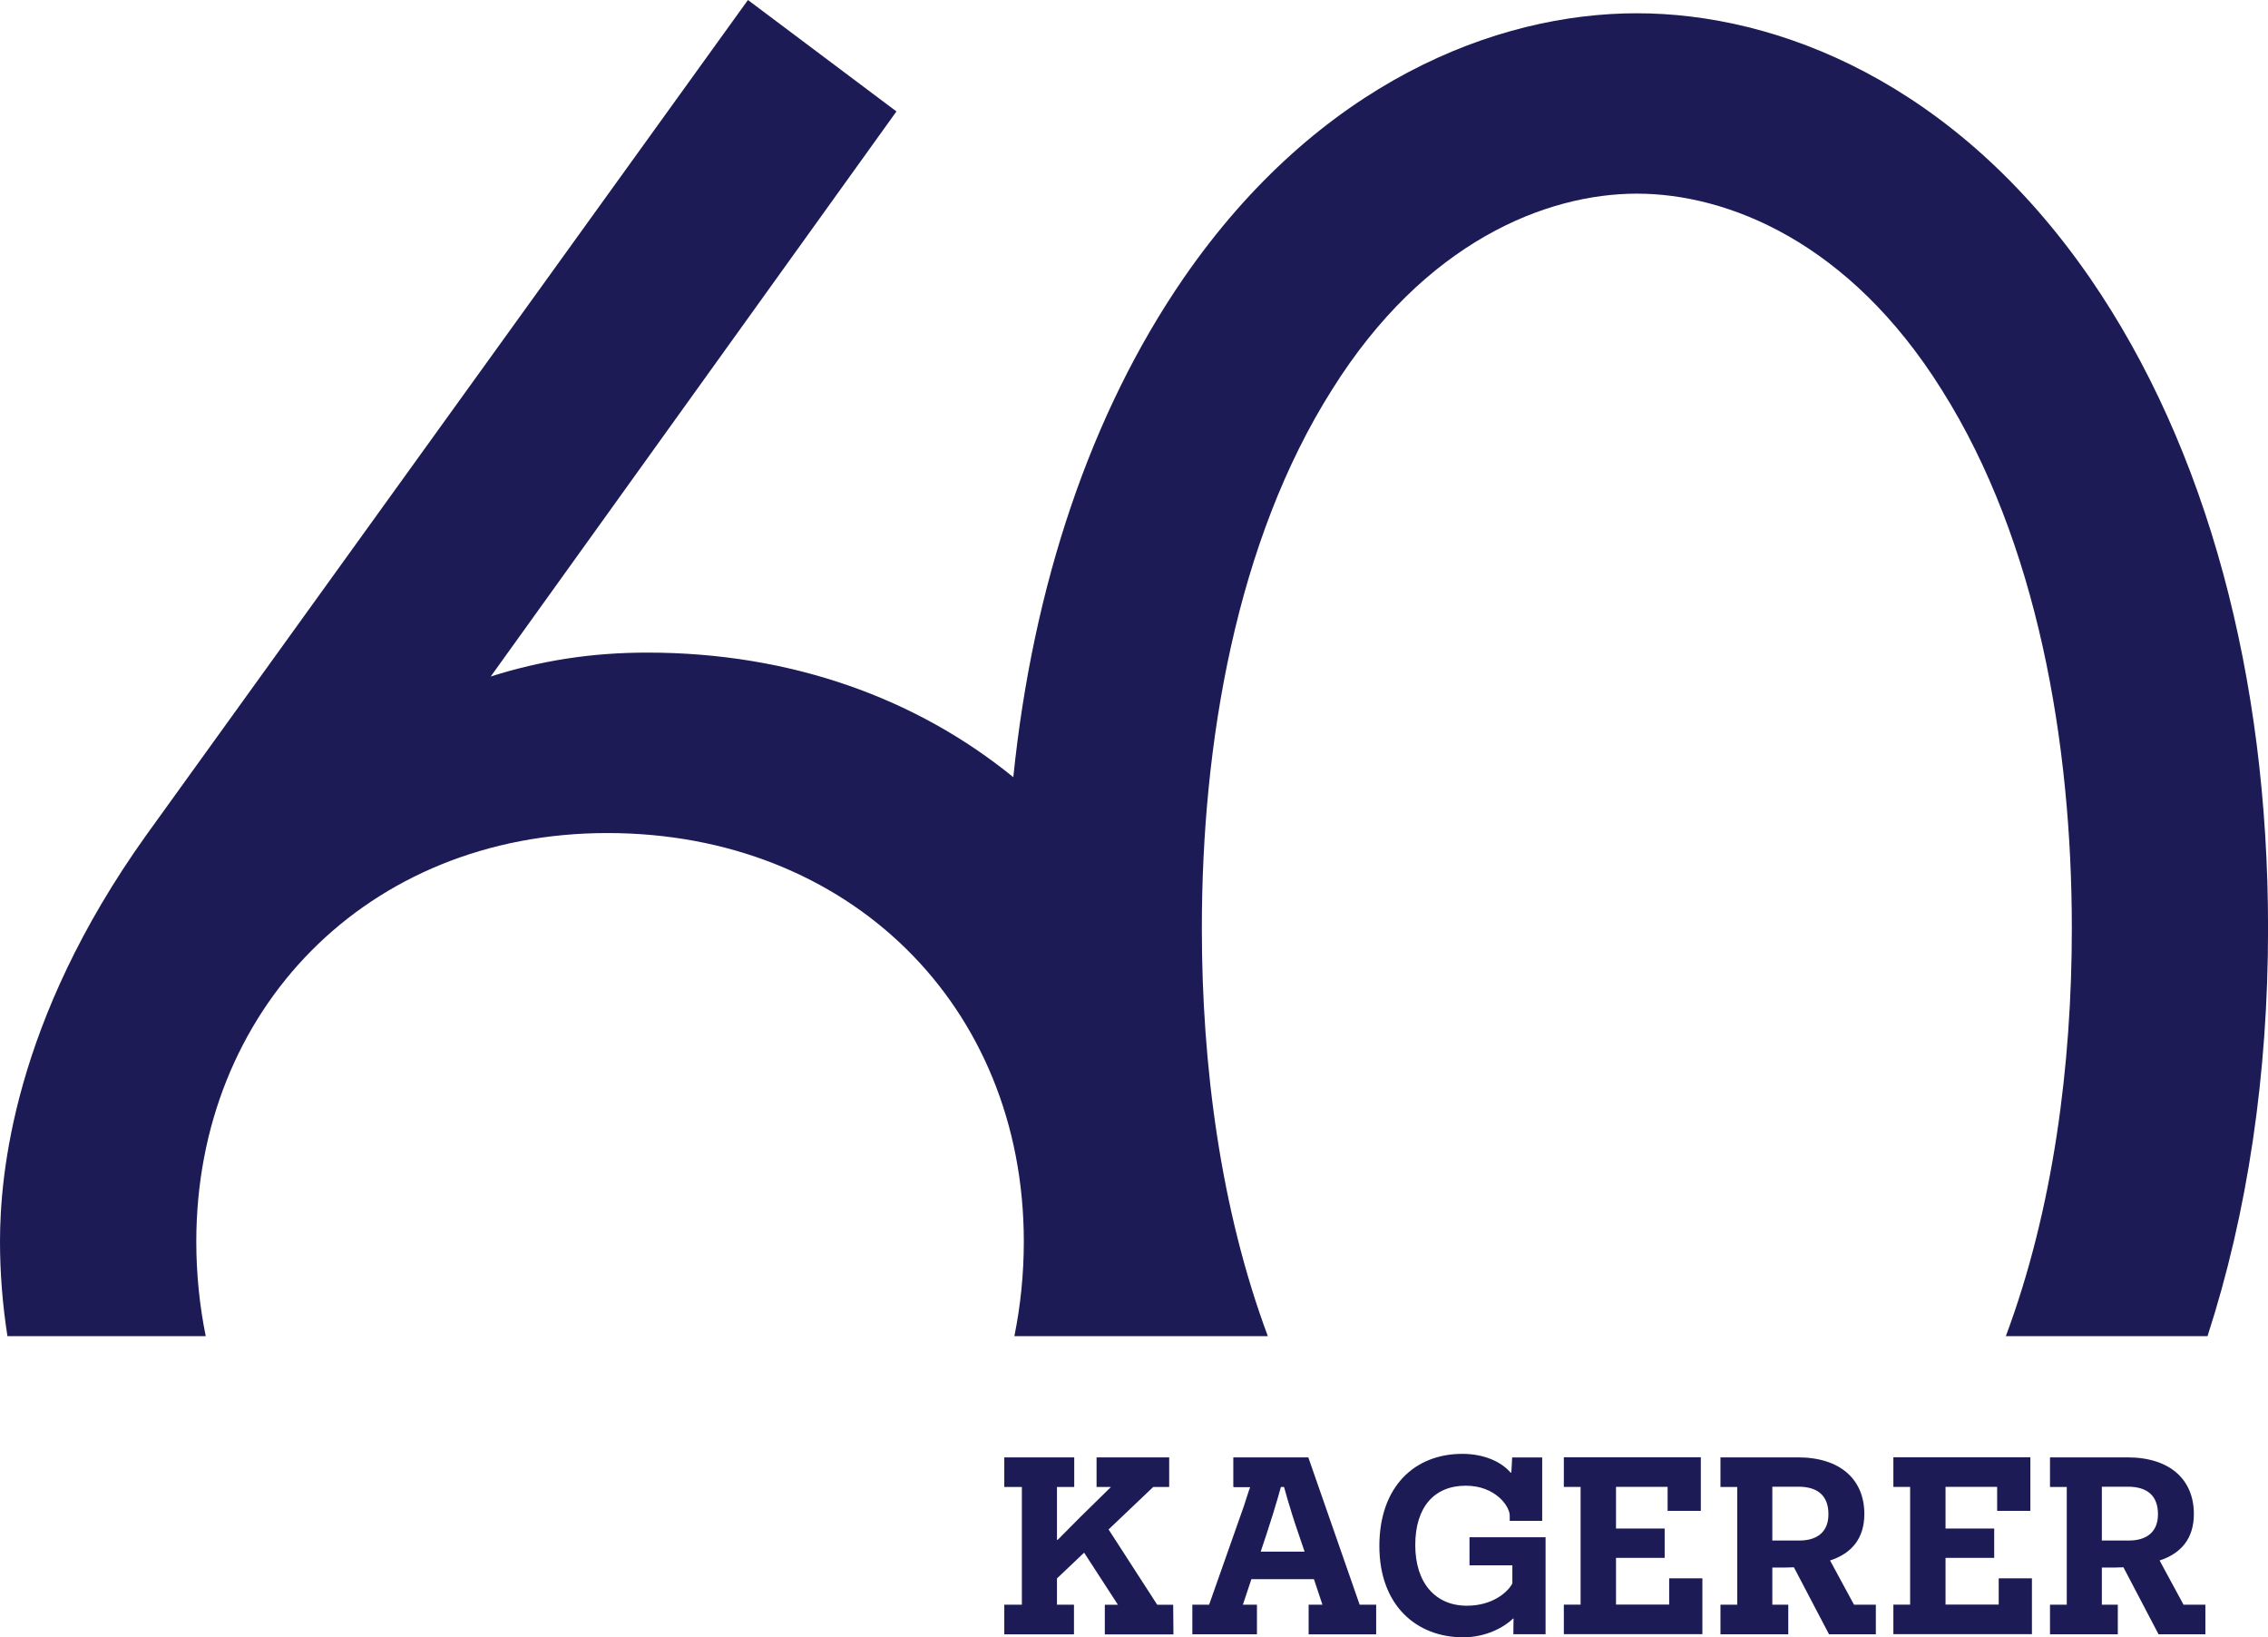
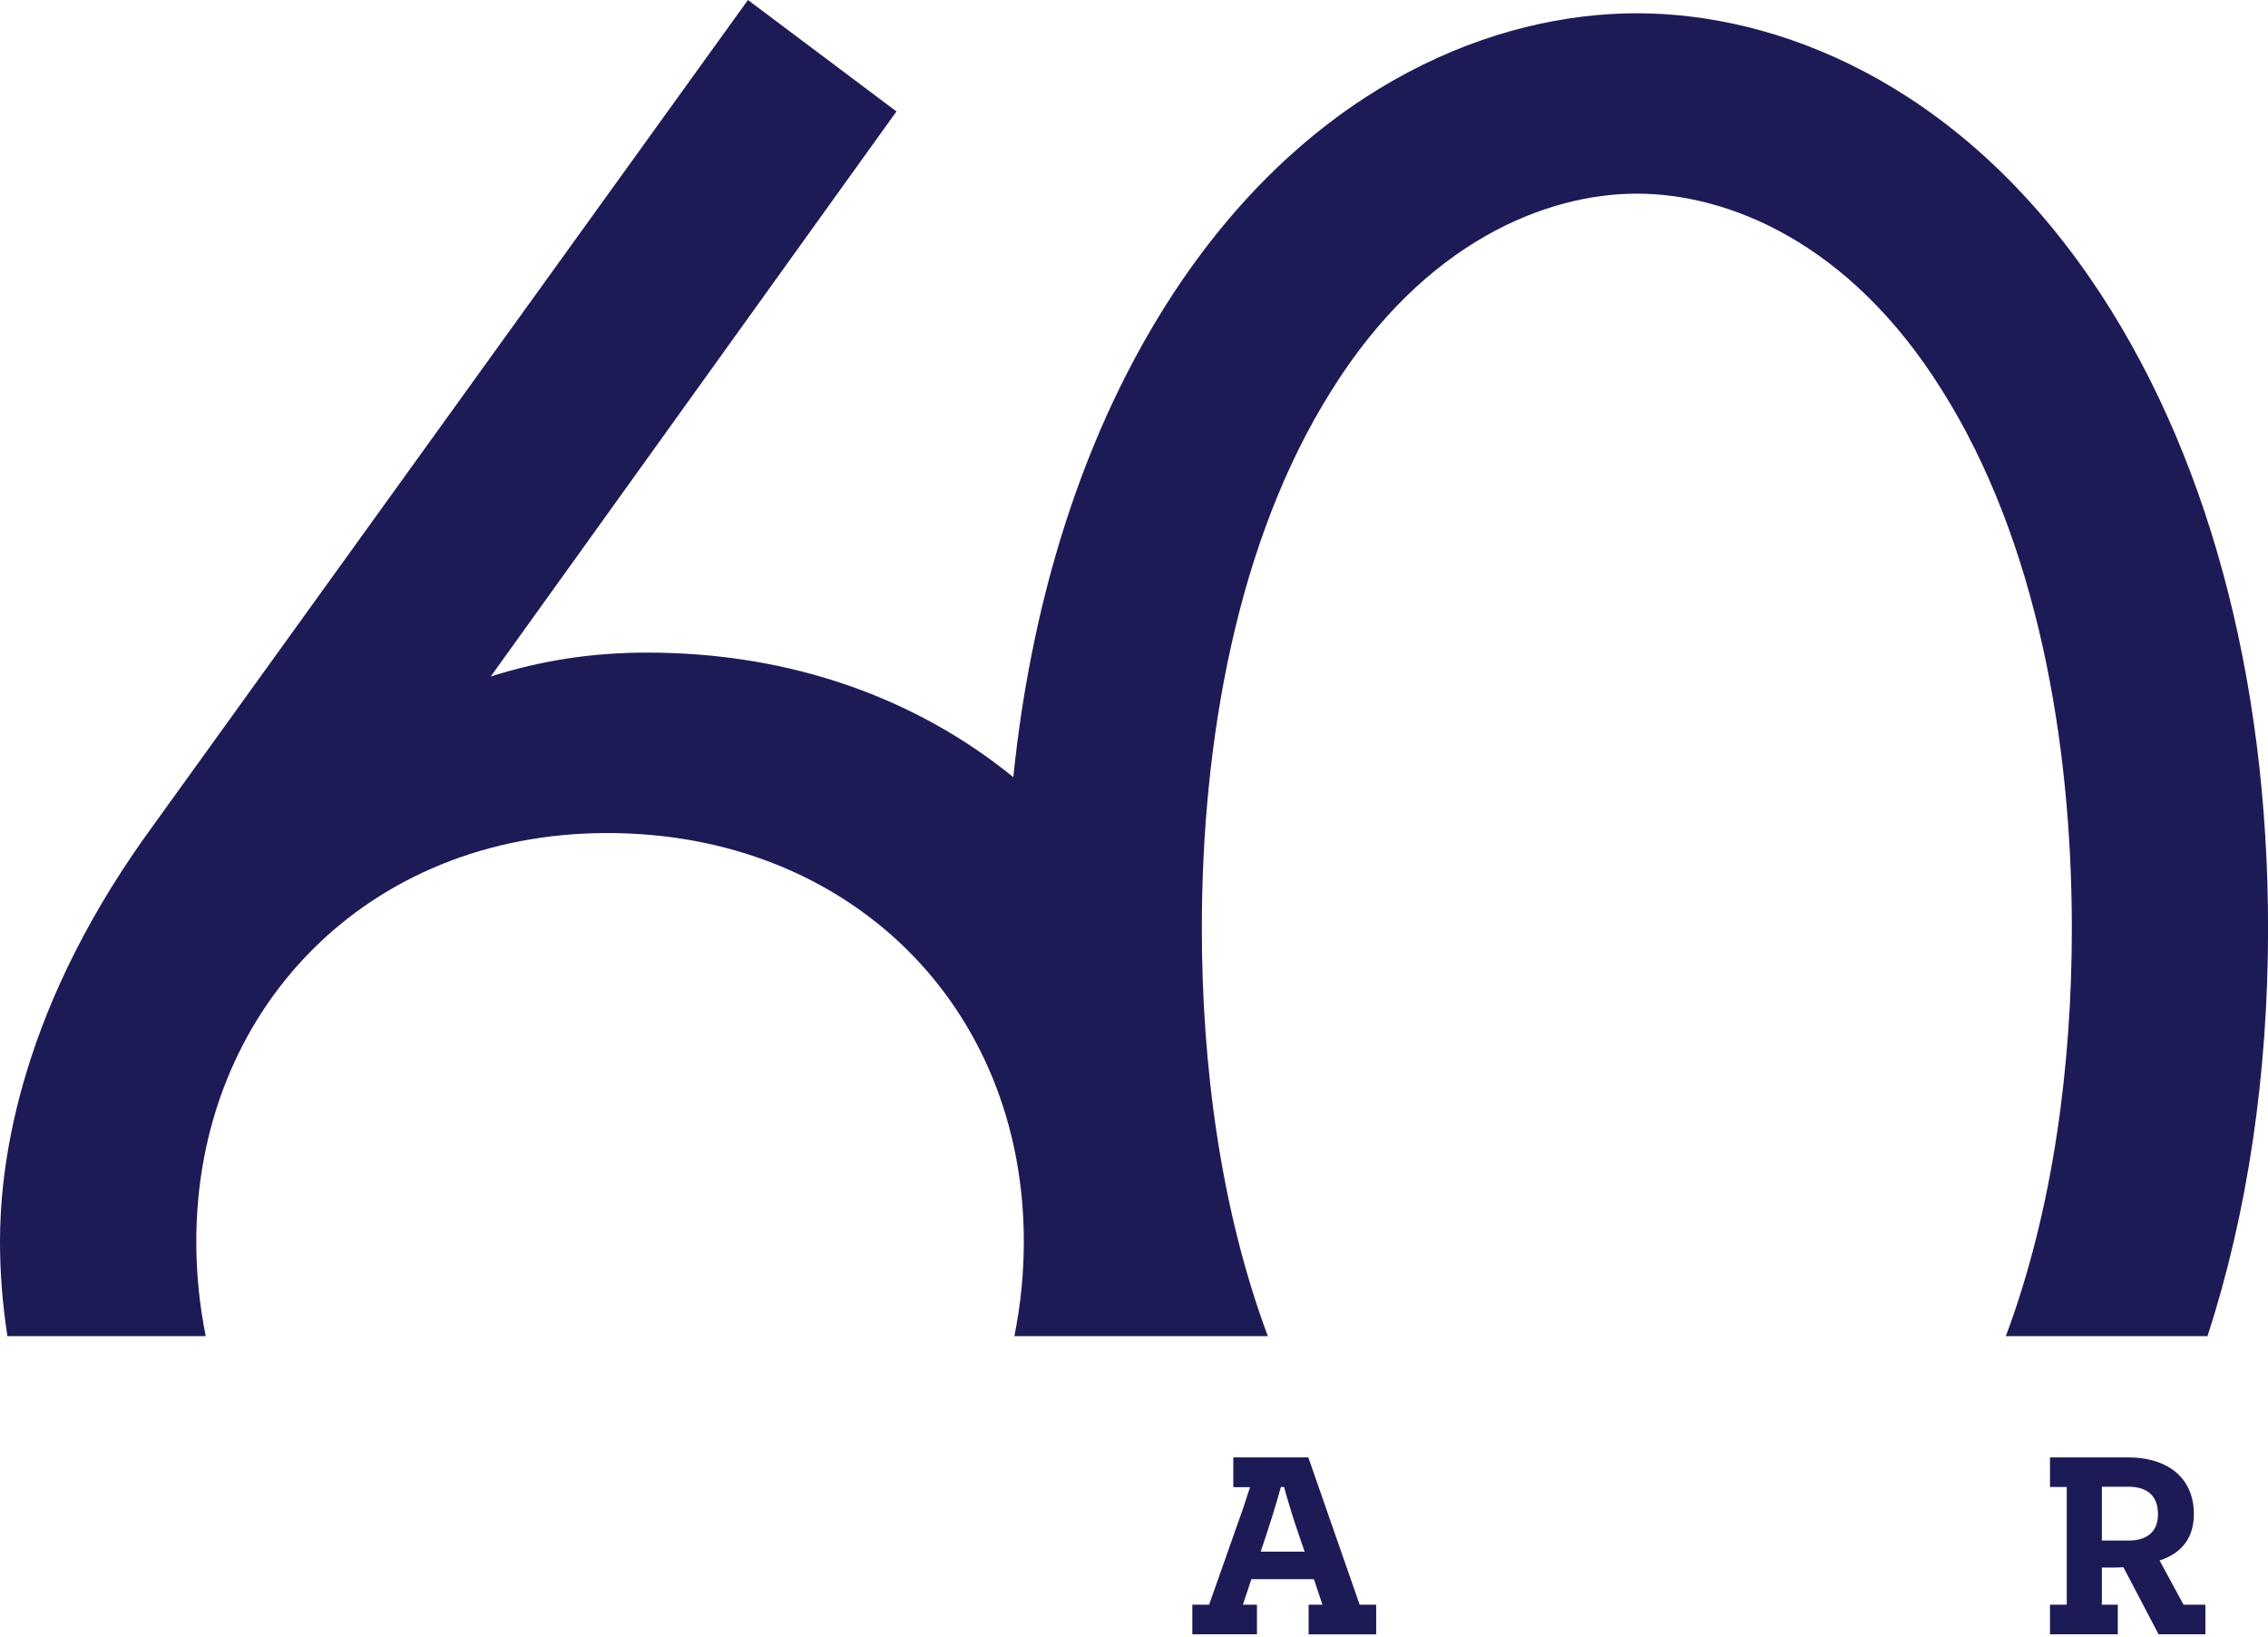
<svg xmlns="http://www.w3.org/2000/svg" id="Ebene_2" viewBox="0 0 362.57 261.68">
  <defs>
    <style>.cls-1{fill:#1d1b56;stroke-width:0px;}</style>
  </defs>
  <g id="Ebene_2-2">
    <path class="cls-1" d="M32.89,213.55c-.98-4.85-1.51-9.91-1.51-15.12,0-36.89,27.14-65.29,65.72-65.29s66.57,27.56,66.57,65.29c0,5.23-.53,10.28-1.51,15.12h40.52c-7.58-20.31-10.55-43.41-10.55-65.15,0-29.68,5.51-61.9,20.78-86.07,14.84-23.74,34.34-31.38,48.76-31.38s33.92,7.63,48.76,31.38c15.26,24.17,20.78,56.39,20.78,86.07,0,21.74-2.96,44.85-10.55,65.15h32.24c6.4-19.72,9.68-41.79,9.68-65.15,0-40.28-9.75-76.74-28.41-103.88-21.62-31.38-50.03-42.4-72.5-42.4s-50.88,11.02-72.5,42.4c-14.84,21.59-24.04,49.08-27.18,79.69-15.39-12.53-35.41-19.91-58.52-19.91-8.9,0-16.96,1.27-25.02,3.82L143.31,17.81,119.57,0,23.32,133.56C2.12,163.24,0,187.83,0,198.43c0,4.98.4,10.05,1.19,15.12h31.7Z" />
-     <path class="cls-1" d="M178.71,256.47l-5.4-8.32-4.34,4.12v4.2h2.72v4.73h-11.14v-4.73h2.81v-18.82h-2.81v-4.73h11.18v4.73h-2.76v8.44h.13l3.44-3.47,5.06-4.97h-2.3v-4.73h11.61v4.73h-2.55l-7.14,6.79,7.78,12.04h2.55l.04,4.73h-10.97v-4.73h2.08Z" />
    <path class="cls-1" d="M210.04,252.39h-9.99l-1.36,4.08h2.25v4.73h-10.33v-4.73h2.68l5.57-15.79c.38-1.13.81-2.59.98-2.95l-.09-.08h-2.59v-4.73h11.99l8.21,23.55h2.64v4.73h-10.8v-4.73h2.21l-1.36-4.08ZM207.62,245.24c-1.66-4.81-2.47-8.08-2.51-8.2h-.17c-.04.12-.89,3.39-2.51,8.28l-.89,2.67h7.02l-.94-2.75Z" />
-     <path class="cls-1" d="M247.07,261.19h-5.14c0-2.06.04-2.38.04-2.5h-.08c-1.45,1.37-4.29,2.99-7.99,2.99-7.44,0-13.39-5.09-13.39-14.58s5.61-14.74,13.27-14.74c3.44,0,6.21,1.25,7.7,2.99h.13l.13-2.42h4.8v10.14h-5.19v-.85c0-1.49-2.3-4.77-7.02-4.77-5.06,0-8.08,3.43-8.08,9.49s3.23,9.69,8.25,9.69c4,0,6.46-2.06,7.27-3.55v-2.91h-6.85v-4.48h12.16v15.51Z" />
-     <path class="cls-1" d="M250,261.19v-4.73h2.68v-18.82h-2.68v-4.73h21.9v8.56h-5.31v-3.84h-8.25v6.66h7.78v4.69h-7.78v7.47h8.5v-4.2h5.31v8.93h-22.15Z" />
-     <path class="cls-1" d="M292.39,261.19l-5.61-10.7-1.45.04h-2v5.94h2.55v4.73h-10.84v-4.73h2.68v-18.82h-2.68v-4.73h12.37c6.8,0,10.63,3.55,10.63,9.05,0,3.88-2,6.3-5.48,7.43l3.83,7.07h3.49v4.73h-7.48ZM287.67,246.21c2.68,0,4.63-1.25,4.63-4.2s-1.7-4.4-4.8-4.4h-4.17v8.6h4.34Z" />
-     <path class="cls-1" d="M302.68,261.19v-4.73h2.68v-18.82h-2.68v-4.73h21.9v8.56h-5.31v-3.84h-8.25v6.66h7.78v4.69h-7.78v7.47h8.5v-4.2h5.31v8.93h-22.15Z" />
    <path class="cls-1" d="M345.07,261.19l-5.61-10.7-1.45.04h-2v5.94h2.55v4.73h-10.84v-4.73h2.68v-18.82h-2.68v-4.73h12.37c6.8,0,10.63,3.55,10.63,9.05,0,3.88-2,6.3-5.48,7.43l3.83,7.07h3.49v4.73h-7.48ZM340.35,246.21c2.68,0,4.63-1.25,4.63-4.2s-1.7-4.4-4.8-4.4h-4.17v8.6h4.34Z" />
    <rect class="cls-1" x="197.28" y="235.16" width="9.7" height="2.49" />
  </g>
</svg>